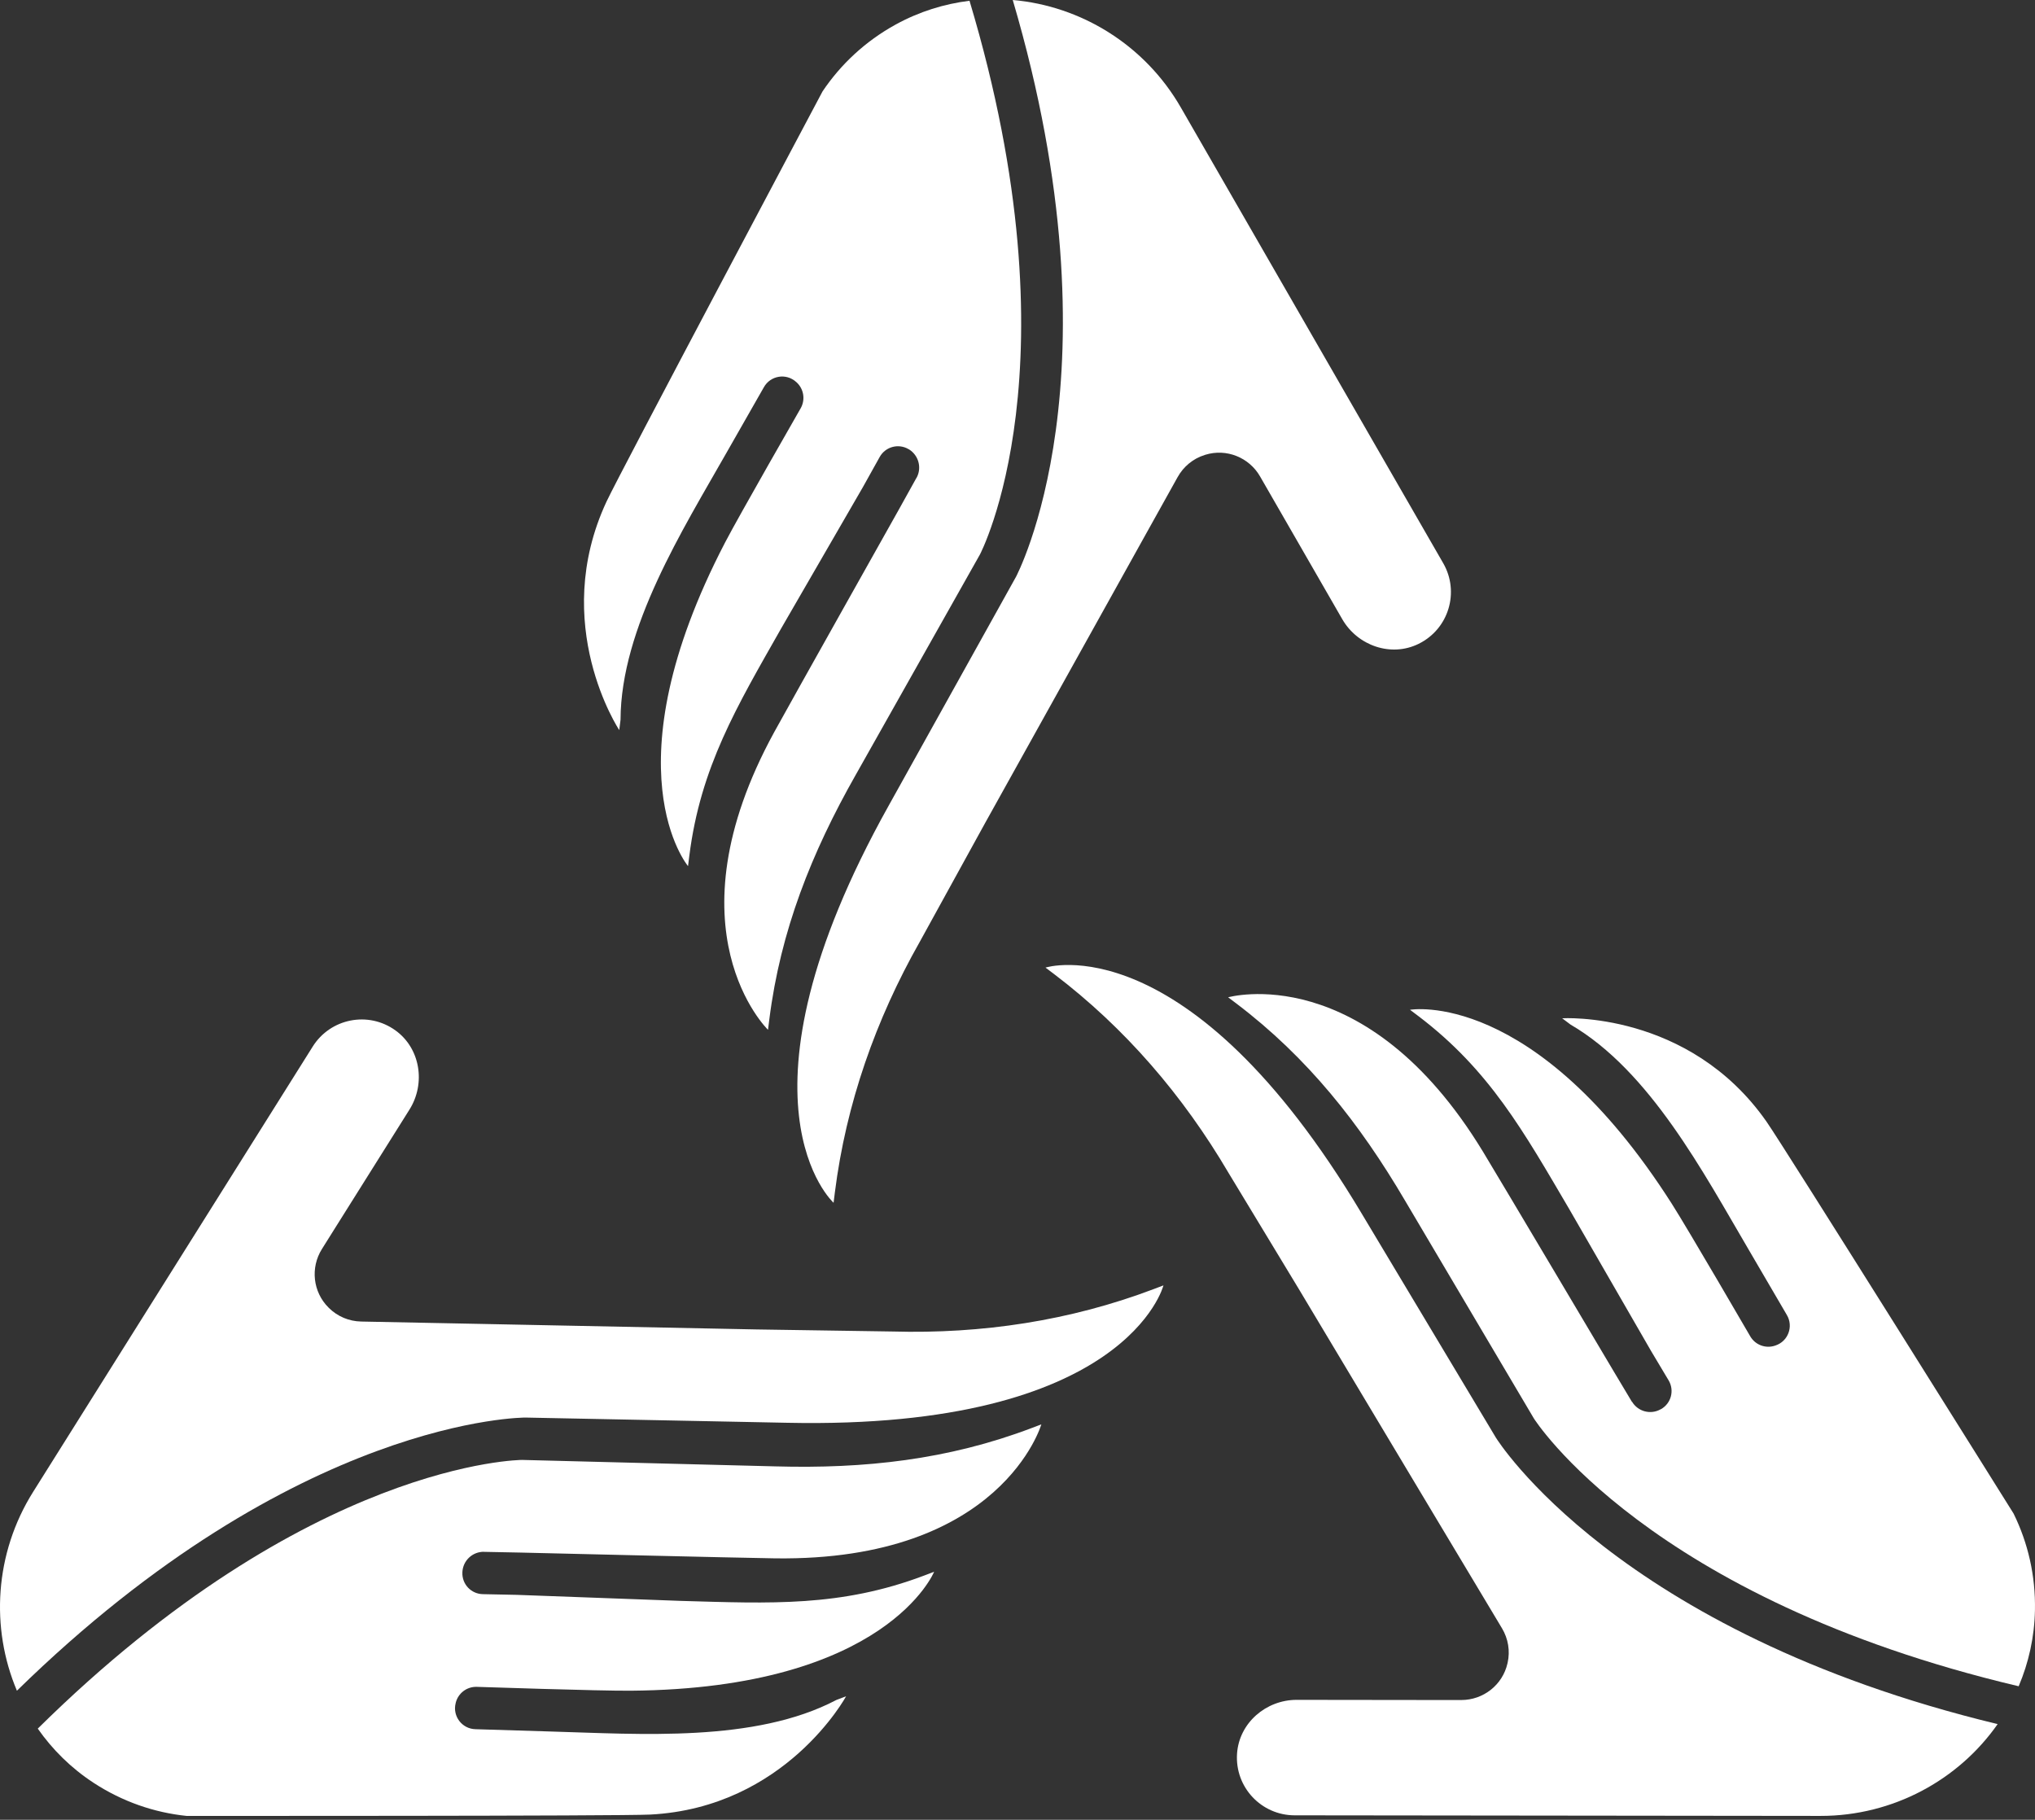
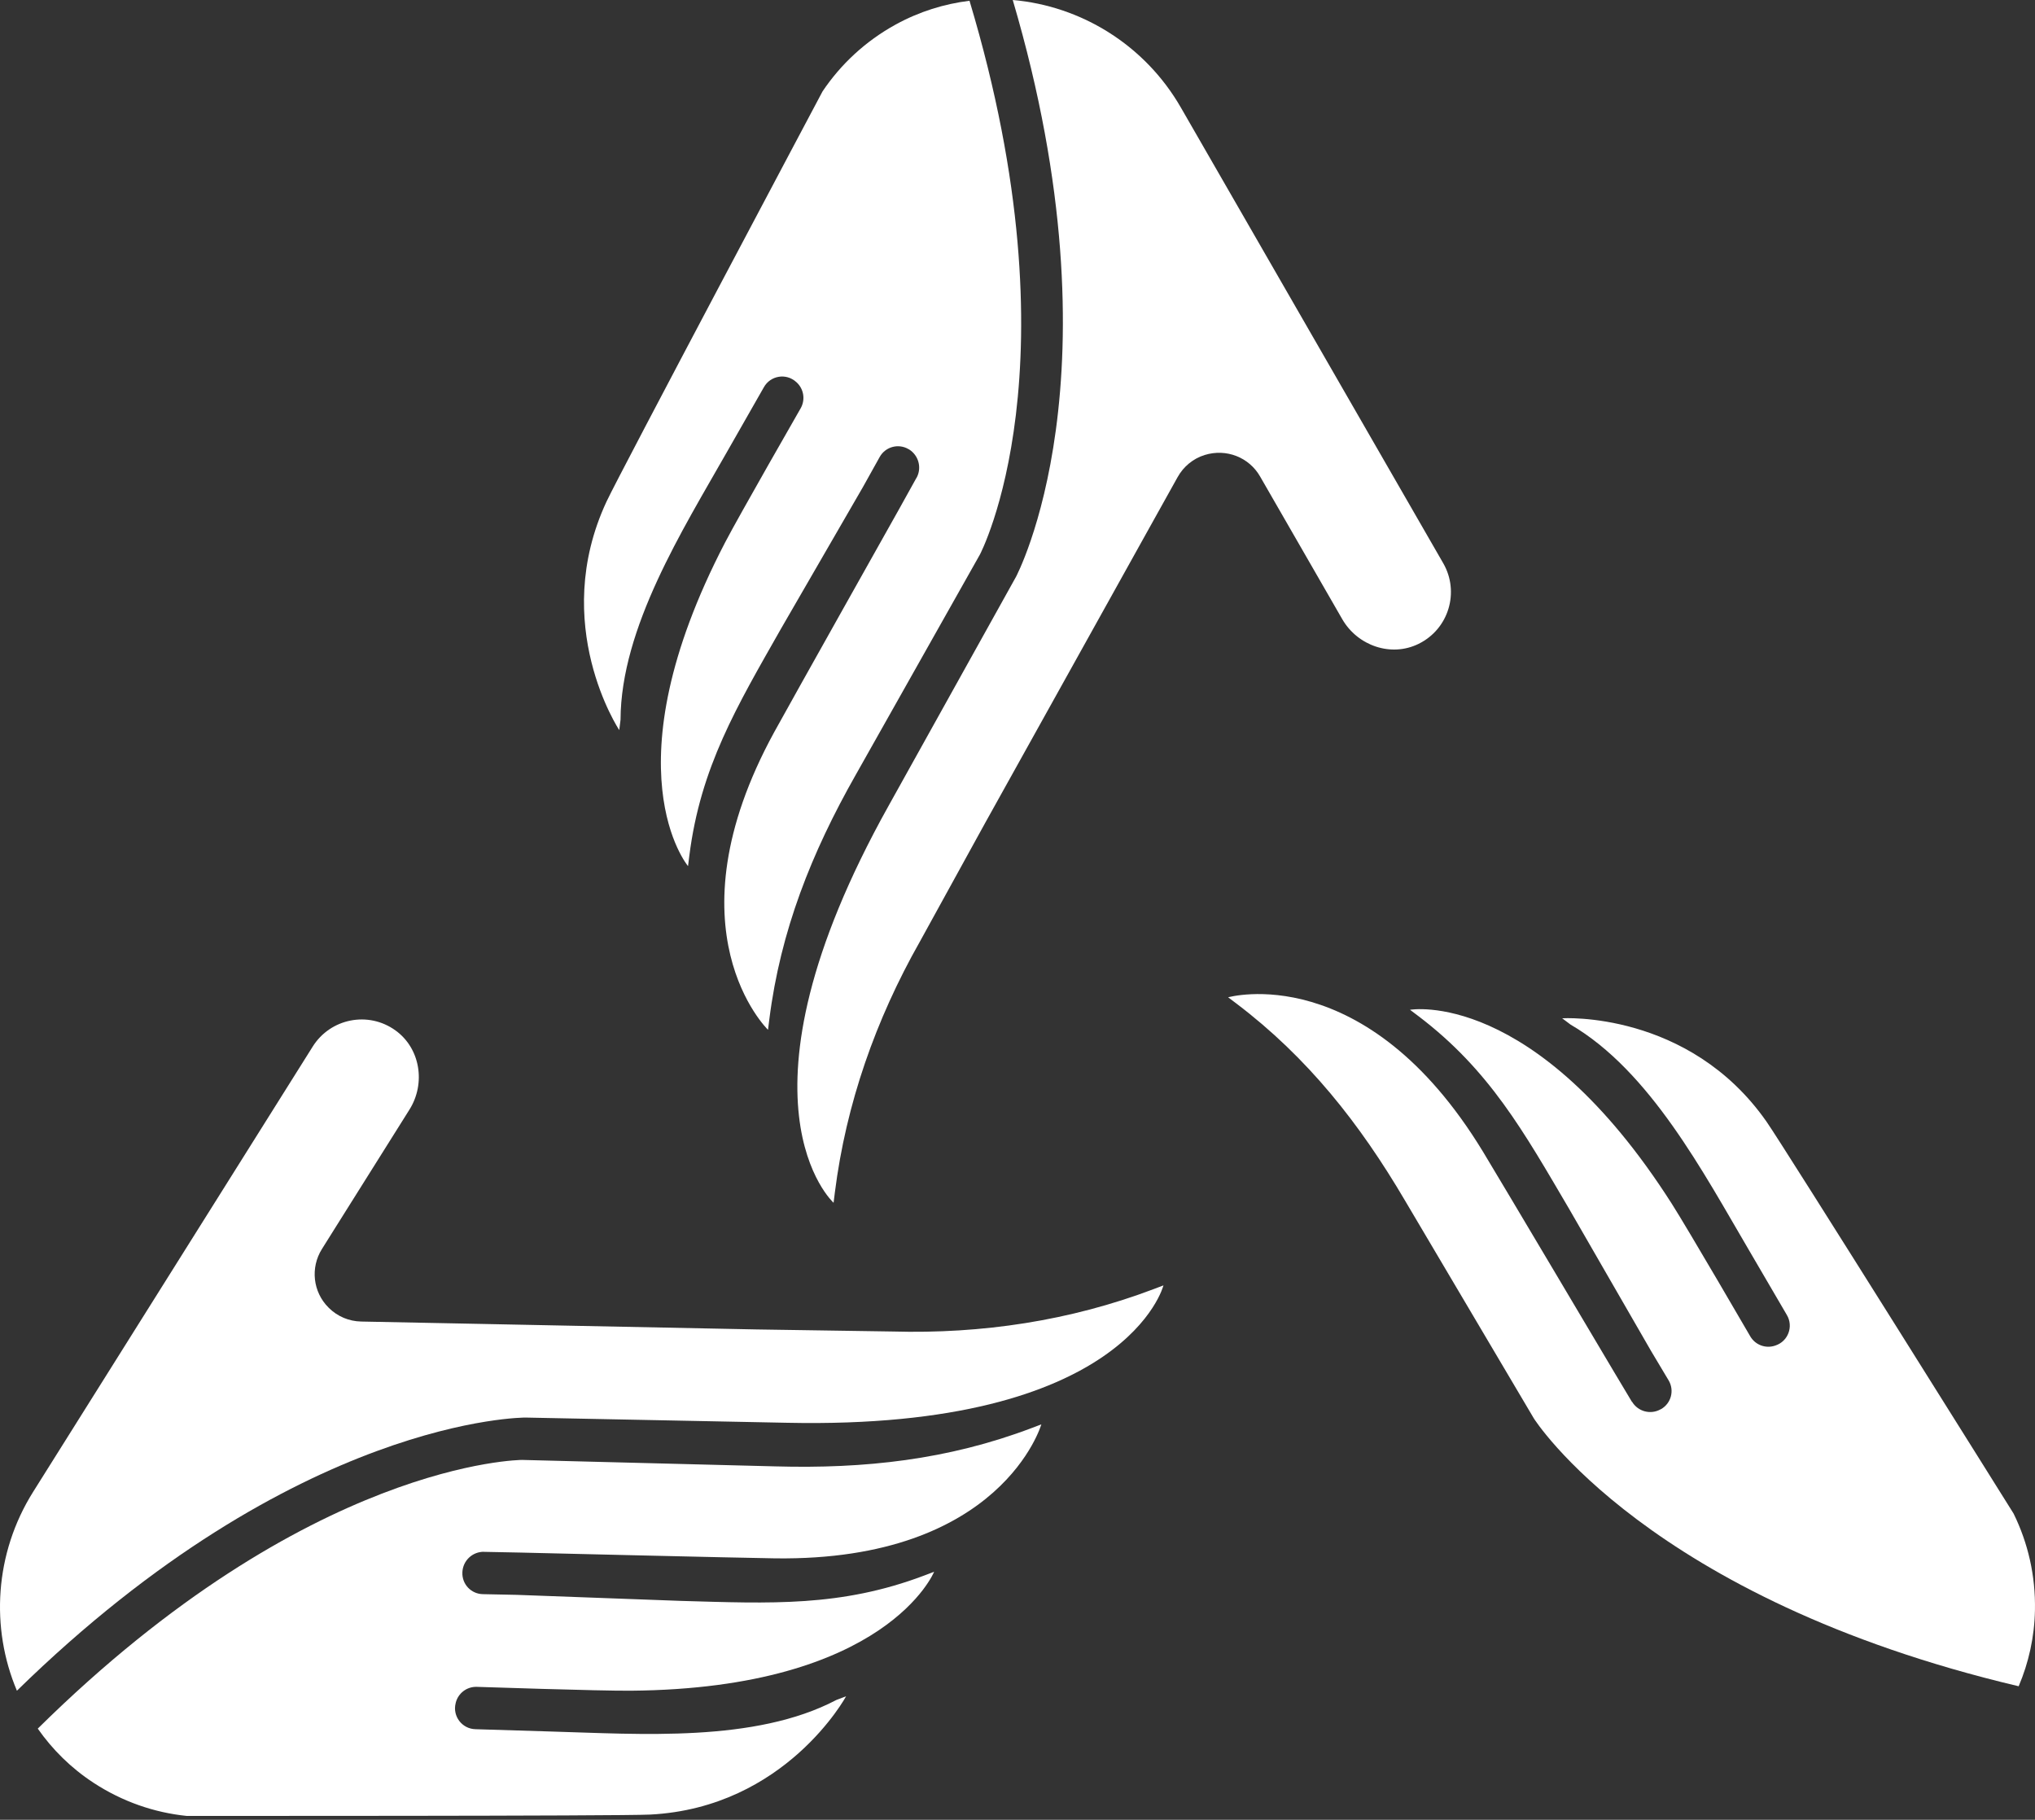
<svg xmlns="http://www.w3.org/2000/svg" width="350" height="313" viewBox="0 0 350 313" fill="none">
  <rect x="0" y="0" width="350" height="313" fill="#333333" stroke="none" />
  <path d="M90.39 243.821L135.375 244.718C193.824 245.958 200.102 221.087 200.102 221.087L198.429 221.722C184.049 227.173 168.872 229.451 153.504 229.018L130.165 228.665C113.094 228.322 82.963 227.718 82.963 227.718L74.266 227.546L62.113 227.304C60.037 227.264 58.052 226.438 56.581 224.977C56.55 224.946 56.52 224.916 56.49 224.886C53.809 222.215 53.356 218.033 55.371 214.829L57.367 211.644L70.427 190.845C73.238 186.37 72.311 180.334 68.028 177.24C63.332 173.844 56.822 175.174 53.789 180.001L5.7 256.599C-0.951 267.191 -1.646 280.039 2.909 290.802C51.169 243.589 90.39 243.821 90.39 243.821Z" fill="white" />
  <path d="M83.265 266.919L89.433 267.04C89.433 267.04 127.958 267.967 133.35 268.037C172.289 268.541 179.101 244.99 179.101 244.99L177.428 245.625C163.048 251.077 148.708 252.649 133.34 252.216L89.795 251.107C89.795 251.107 53.205 251.178 6.496 297.322C9.005 300.91 12.2 304.094 16.08 306.634C21.068 309.899 26.55 311.763 32.083 312.337C32.113 312.337 32.143 312.337 32.163 312.337C32.163 312.337 106.504 312.378 111.835 312.106C135.143 310.906 145.523 291.759 145.523 291.759L143.85 292.394C129.833 299.761 110 298.249 94.632 297.816L81.784 297.423C79.466 297.373 77.803 295.186 78.368 292.949L78.388 292.858C78.801 291.235 80.272 290.107 81.955 290.137C81.955 290.137 103.198 290.852 108.499 290.802C152.537 290.439 160.659 270.345 160.659 270.345L158.986 270.98C144.606 276.432 132.493 275.787 117.125 275.354L88.898 274.316L83.044 274.195C81.008 274.154 79.426 272.461 79.527 270.426V270.395C79.627 268.41 81.28 266.868 83.265 266.909V266.919Z" fill="white" />
-   <path d="M257.321 247.348L234.204 208.742C204.234 158.547 179.816 166.427 179.816 166.427L181.247 167.506C193.501 176.797 203.488 188.456 211.278 201.708L223.36 221.671C232.128 236.324 247.606 262.172 247.606 262.172L252.081 269.639L258.329 280.069C259.397 281.853 259.75 283.969 259.296 285.995C259.296 286.035 259.276 286.076 259.266 286.116C258.43 289.804 255.114 292.404 251.335 292.404H247.576L223.018 292.374C217.727 292.374 213.112 296.354 212.759 301.635C212.376 307.419 216.951 312.226 222.655 312.236L313.099 312.337C325.605 312.347 336.872 306.13 343.573 296.546C277.939 280.704 257.321 247.338 257.321 247.338V247.348Z" fill="white" />
  <path d="M280.68 241.121L277.516 235.83C277.516 235.83 257.855 202.686 255.054 198.08C234.818 164.815 211.227 171.537 211.227 171.537L212.658 172.615C224.912 181.906 233.851 193.233 241.641 206.485L263.811 243.972C263.811 243.972 283.29 274.95 347.191 290.036C348.904 286.005 349.902 281.601 349.992 276.966C350.113 271 348.783 265.367 346.334 260.368C346.324 260.348 346.304 260.318 346.294 260.298C346.294 260.298 306.871 197.274 303.808 192.9C290.415 173.784 268.678 175.144 268.678 175.144L270.109 176.222C283.794 184.194 293.035 201.809 300.825 215.061L307.315 226.166C308.504 228.151 307.536 230.731 305.33 231.436L305.239 231.466C303.647 231.98 301.903 231.325 301.047 229.884C301.047 229.884 290.375 211.503 287.523 207.029C263.841 169.904 242.507 173.683 242.507 173.683L243.938 174.761C256.192 184.053 262.078 194.664 269.867 207.916L283.976 232.384L286.979 237.412C288.027 239.155 287.422 241.403 285.648 242.39H285.628C283.895 243.378 281.708 242.793 280.69 241.09L280.68 241.121Z" fill="white" />
-   <path d="M174.697 99.292L152.819 138.614C124.33 189.666 143.367 206.878 143.367 206.878L143.588 205.104C145.513 189.847 150.612 175.366 158.19 161.993L169.437 141.546C177.74 126.622 192.393 100.29 192.393 100.29L196.625 92.681L202.541 82.06C203.548 80.246 205.211 78.875 207.186 78.261C207.227 78.251 207.267 78.24 207.307 78.22C210.925 77.102 214.835 78.664 216.72 81.949L218.594 85.204L230.848 106.487C233.488 111.072 239.252 113.078 243.989 110.74C249.189 108.18 251.063 101.811 248.221 96.874L203.095 18.492C196.857 7.649 185.832 1.008 174.183 0C193.28 64.757 174.697 99.302 174.697 99.302V99.292Z" fill="white" />
+   <path d="M174.697 99.292L152.819 138.614C124.33 189.666 143.367 206.878 143.367 206.878L143.588 205.104C145.513 189.847 150.612 175.366 158.19 161.993L169.437 141.546C177.74 126.622 192.393 100.29 192.393 100.29L196.625 92.681L202.541 82.06C203.548 80.246 205.211 78.875 207.186 78.261C210.925 77.102 214.835 78.664 216.72 81.949L218.594 85.204L230.848 106.487C233.488 111.072 239.252 113.078 243.989 110.74C249.189 108.18 251.063 101.811 248.221 96.874L203.095 18.492C196.857 7.649 185.832 1.008 174.183 0C193.28 64.757 174.697 99.302 174.697 99.302V99.292Z" fill="white" />
  <path d="M157.626 82.181L154.633 87.572C154.633 87.572 135.758 121.17 133.168 125.906C114.475 160.068 132.09 177.129 132.09 177.129L132.312 175.356C134.236 160.099 139.567 146.696 147.156 133.313L168.54 95.372C168.54 95.372 185.631 63.014 166.746 0.131C162.403 0.665 158.089 1.995 154.028 4.232C148.808 7.104 144.586 11.085 141.482 15.7C141.472 15.72 141.452 15.751 141.442 15.771C141.442 15.771 106.574 81.425 104.317 86.272C94.461 107.424 106.504 125.574 106.504 125.574L106.725 123.8C106.786 107.958 117.417 91.149 125.006 77.777L131.374 66.611C132.503 64.585 135.214 64.142 136.927 65.694L136.998 65.754C138.237 66.883 138.539 68.707 137.733 70.178C137.733 70.178 127.152 88.61 124.703 93.316C104.387 132.396 118.334 148.973 118.334 148.973L118.556 147.2C120.481 131.943 126.719 121.543 134.307 108.17L148.445 83.722L151.297 78.603C152.285 76.829 154.532 76.225 156.276 77.263H156.296C157.999 78.291 158.593 80.478 157.626 82.211V82.181Z" fill="white" />
</svg>